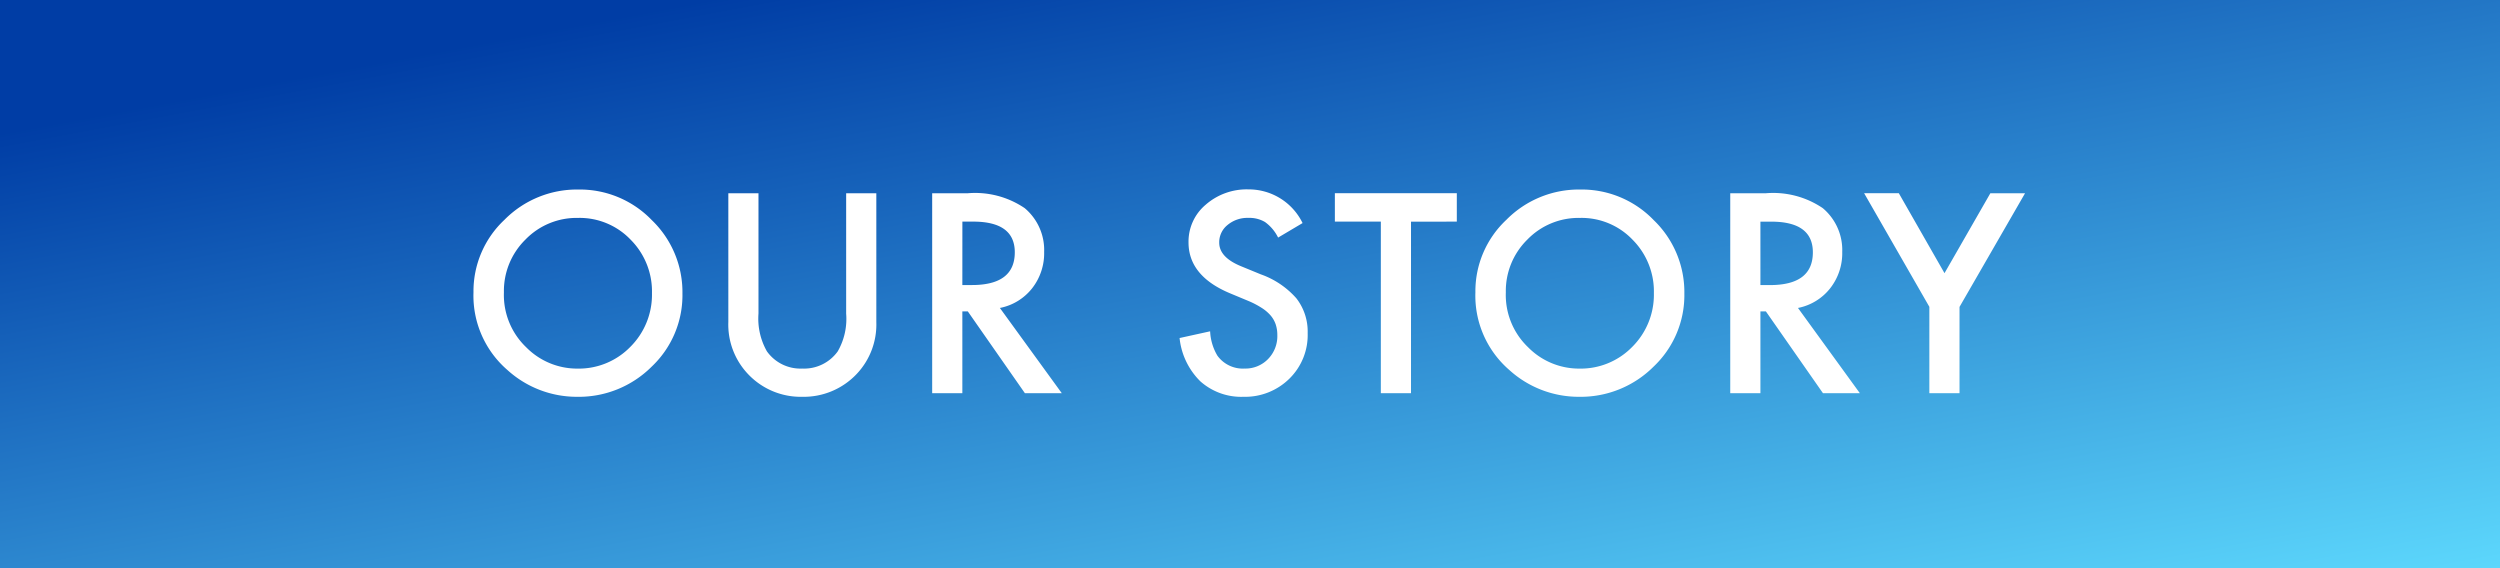
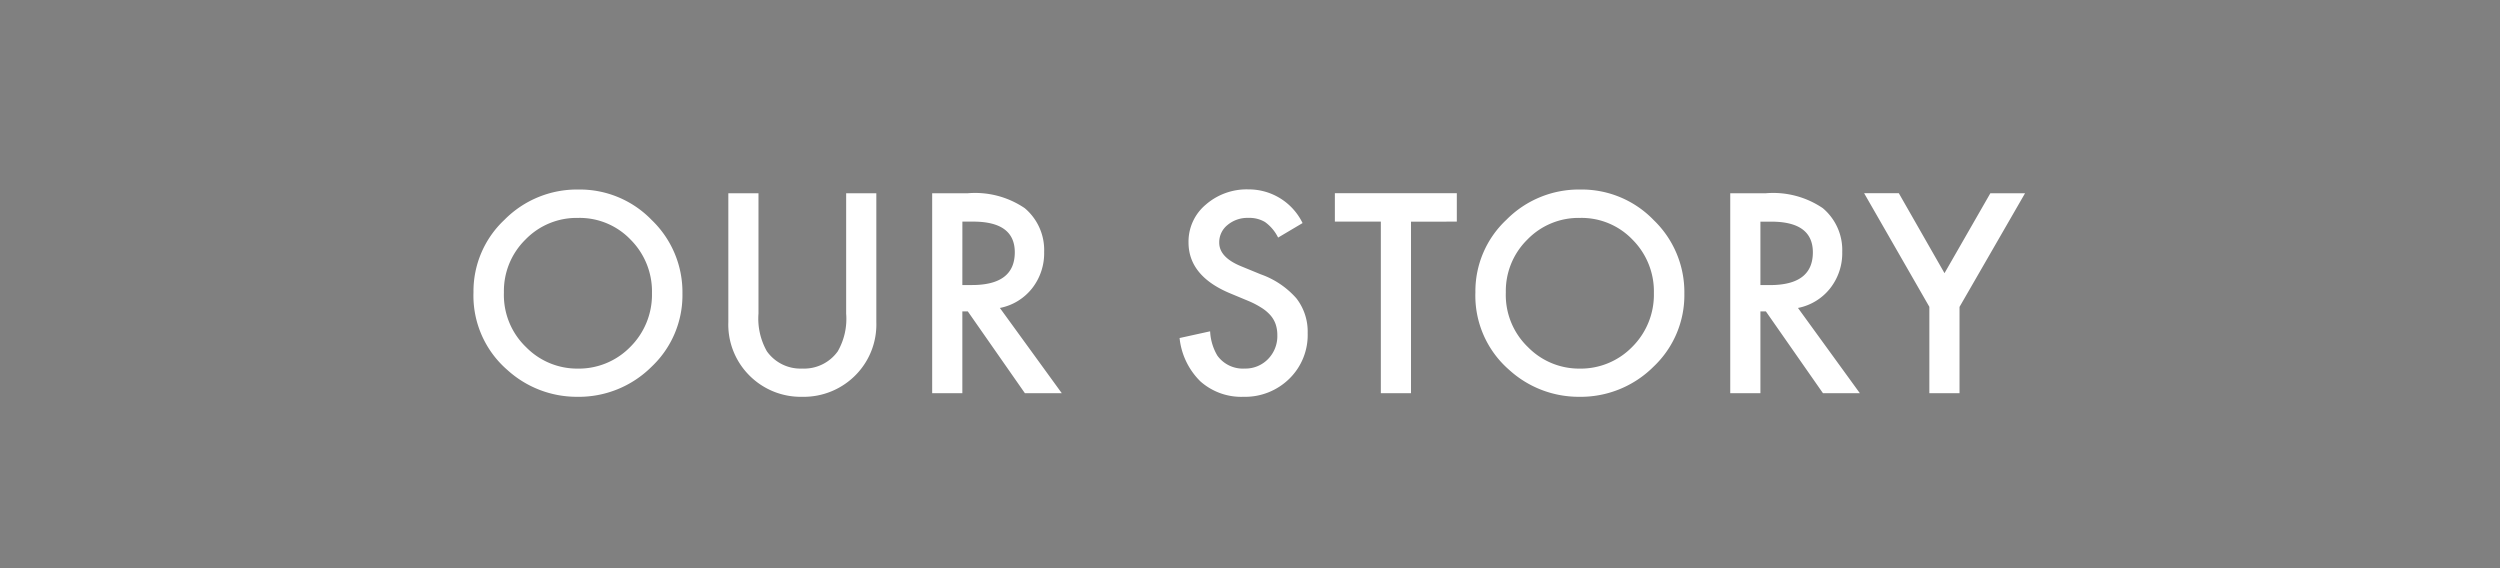
<svg xmlns="http://www.w3.org/2000/svg" height="30" viewBox="0 0 132 30" width="132">
  <rect x="0" y="0" width="132" height="30" fill="#808080" stroke="none" />
  <linearGradient id="a" gradientUnits="objectBoundingBox" x1=".988" x2=".206" y1="1.006" y2=".066">
    <stop offset="0" stop-color="#5cd7fc" />
    <stop offset="1" stop-color="#003da5" />
  </linearGradient>
-   <path d="m0 0h132v30h-132z" fill="url(#a)" />
  <path d="m-40.57-5.325a5.169 5.169 0 0 1 1.634-3.828 5.378 5.378 0 0 1 3.91-1.6 5.277 5.277 0 0 1 3.869 1.613 5.274 5.274 0 0 1 1.62 3.876 5.19 5.19 0 0 1 -1.626 3.864 5.445 5.445 0 0 1 -3.945 1.591 5.446 5.446 0 0 1 -3.671-1.415 5.186 5.186 0 0 1 -1.791-4.101zm1.606.021a3.815 3.815 0 0 0 1.176 2.878 3.774 3.774 0 0 0 2.7 1.128 3.8 3.8 0 0 0 2.8-1.148 3.887 3.887 0 0 0 1.142-2.83 3.867 3.867 0 0 0 -1.128-2.83 3.724 3.724 0 0 0 -2.775-1.148 3.76 3.76 0 0 0 -2.782 1.148 3.808 3.808 0 0 0 -1.132 2.806zm13.442-5.25v6.354a3.5 3.5 0 0 0 .444 1.989 2.175 2.175 0 0 0 1.868.911 2.182 2.182 0 0 0 1.873-.909 3.44 3.44 0 0 0 .444-1.991v-6.357h1.593v6.797a3.8 3.8 0 0 1 -1.039 2.748 3.847 3.847 0 0 1 -2.871 1.203 3.825 3.825 0 0 1 -2.864-1.2 3.8 3.8 0 0 1 -1.04-2.751v-6.795zm12.746 6.054 3.268 4.5h-1.948l-3.015-4.32h-.287v4.32h-1.593v-10.555h1.866a4.662 4.662 0 0 1 3.021.786 2.888 2.888 0 0 1 1.025 2.311 3 3 0 0 1 -.641 1.928 2.864 2.864 0 0 1 -1.696 1.03zm-1.982-1.21h.506q2.263 0 2.263-1.729 0-1.62-2.2-1.62h-.567zm17.964-3.272-1.292.766a2.221 2.221 0 0 0 -.69-.82 1.611 1.611 0 0 0 -.882-.219 1.629 1.629 0 0 0 -1.1.376 1.165 1.165 0 0 0 -.437.93q0 .772 1.148 1.244l1.047.43a4.494 4.494 0 0 1 1.88 1.268 2.858 2.858 0 0 1 .595 1.835 3.225 3.225 0 0 1 -.966 2.406 3.332 3.332 0 0 1 -2.427.957 3.246 3.246 0 0 1 -2.27-.813 3.746 3.746 0 0 1 -1.1-2.29l1.613-.355a2.744 2.744 0 0 0 .383 1.285 1.658 1.658 0 0 0 1.436.682 1.666 1.666 0 0 0 1.237-.5 1.726 1.726 0 0 0 .492-1.265 1.775 1.775 0 0 0 -.085-.564 1.431 1.431 0 0 0 -.267-.471 2.131 2.131 0 0 0 -.468-.4 4.511 4.511 0 0 0 -.684-.36l-1.018-.424q-2.167-.916-2.167-2.68a2.542 2.542 0 0 1 .909-1.989 3.285 3.285 0 0 1 2.262-.807 3.159 3.159 0 0 1 2.851 1.778zm5.725-.075v9.057h-1.593v-9.058h-2.427v-1.5h6.439v1.5zm3.4 3.732a5.169 5.169 0 0 1 1.634-3.828 5.378 5.378 0 0 1 3.91-1.6 5.277 5.277 0 0 1 3.869 1.613 5.274 5.274 0 0 1 1.62 3.876 5.19 5.19 0 0 1 -1.627 3.864 5.445 5.445 0 0 1 -3.944 1.591 5.446 5.446 0 0 1 -3.671-1.415 5.186 5.186 0 0 1 -1.791-4.101zm1.606.021a3.815 3.815 0 0 0 1.176 2.878 3.774 3.774 0 0 0 2.7 1.128 3.8 3.8 0 0 0 2.8-1.148 3.887 3.887 0 0 0 1.142-2.83 3.867 3.867 0 0 0 -1.128-2.83 3.724 3.724 0 0 0 -2.775-1.148 3.76 3.76 0 0 0 -2.782 1.148 3.808 3.808 0 0 0 -1.132 2.806zm15.426.804 3.267 4.5h-1.948l-3.015-4.32h-.287v4.32h-1.593v-10.555h1.866a4.662 4.662 0 0 1 3.021.786 2.888 2.888 0 0 1 1.026 2.311 3 3 0 0 1 -.643 1.928 2.864 2.864 0 0 1 -1.694 1.03zm-1.983-1.208h.506q2.263 0 2.263-1.729 0-1.62-2.2-1.62h-.569zm8.92 1.148-3.445-6h1.832l2.413 4.223 2.42-4.218h1.832l-3.459 6v4.555h-1.593z" fill="#fff" transform="translate(65.57 20.76)" />
</svg>